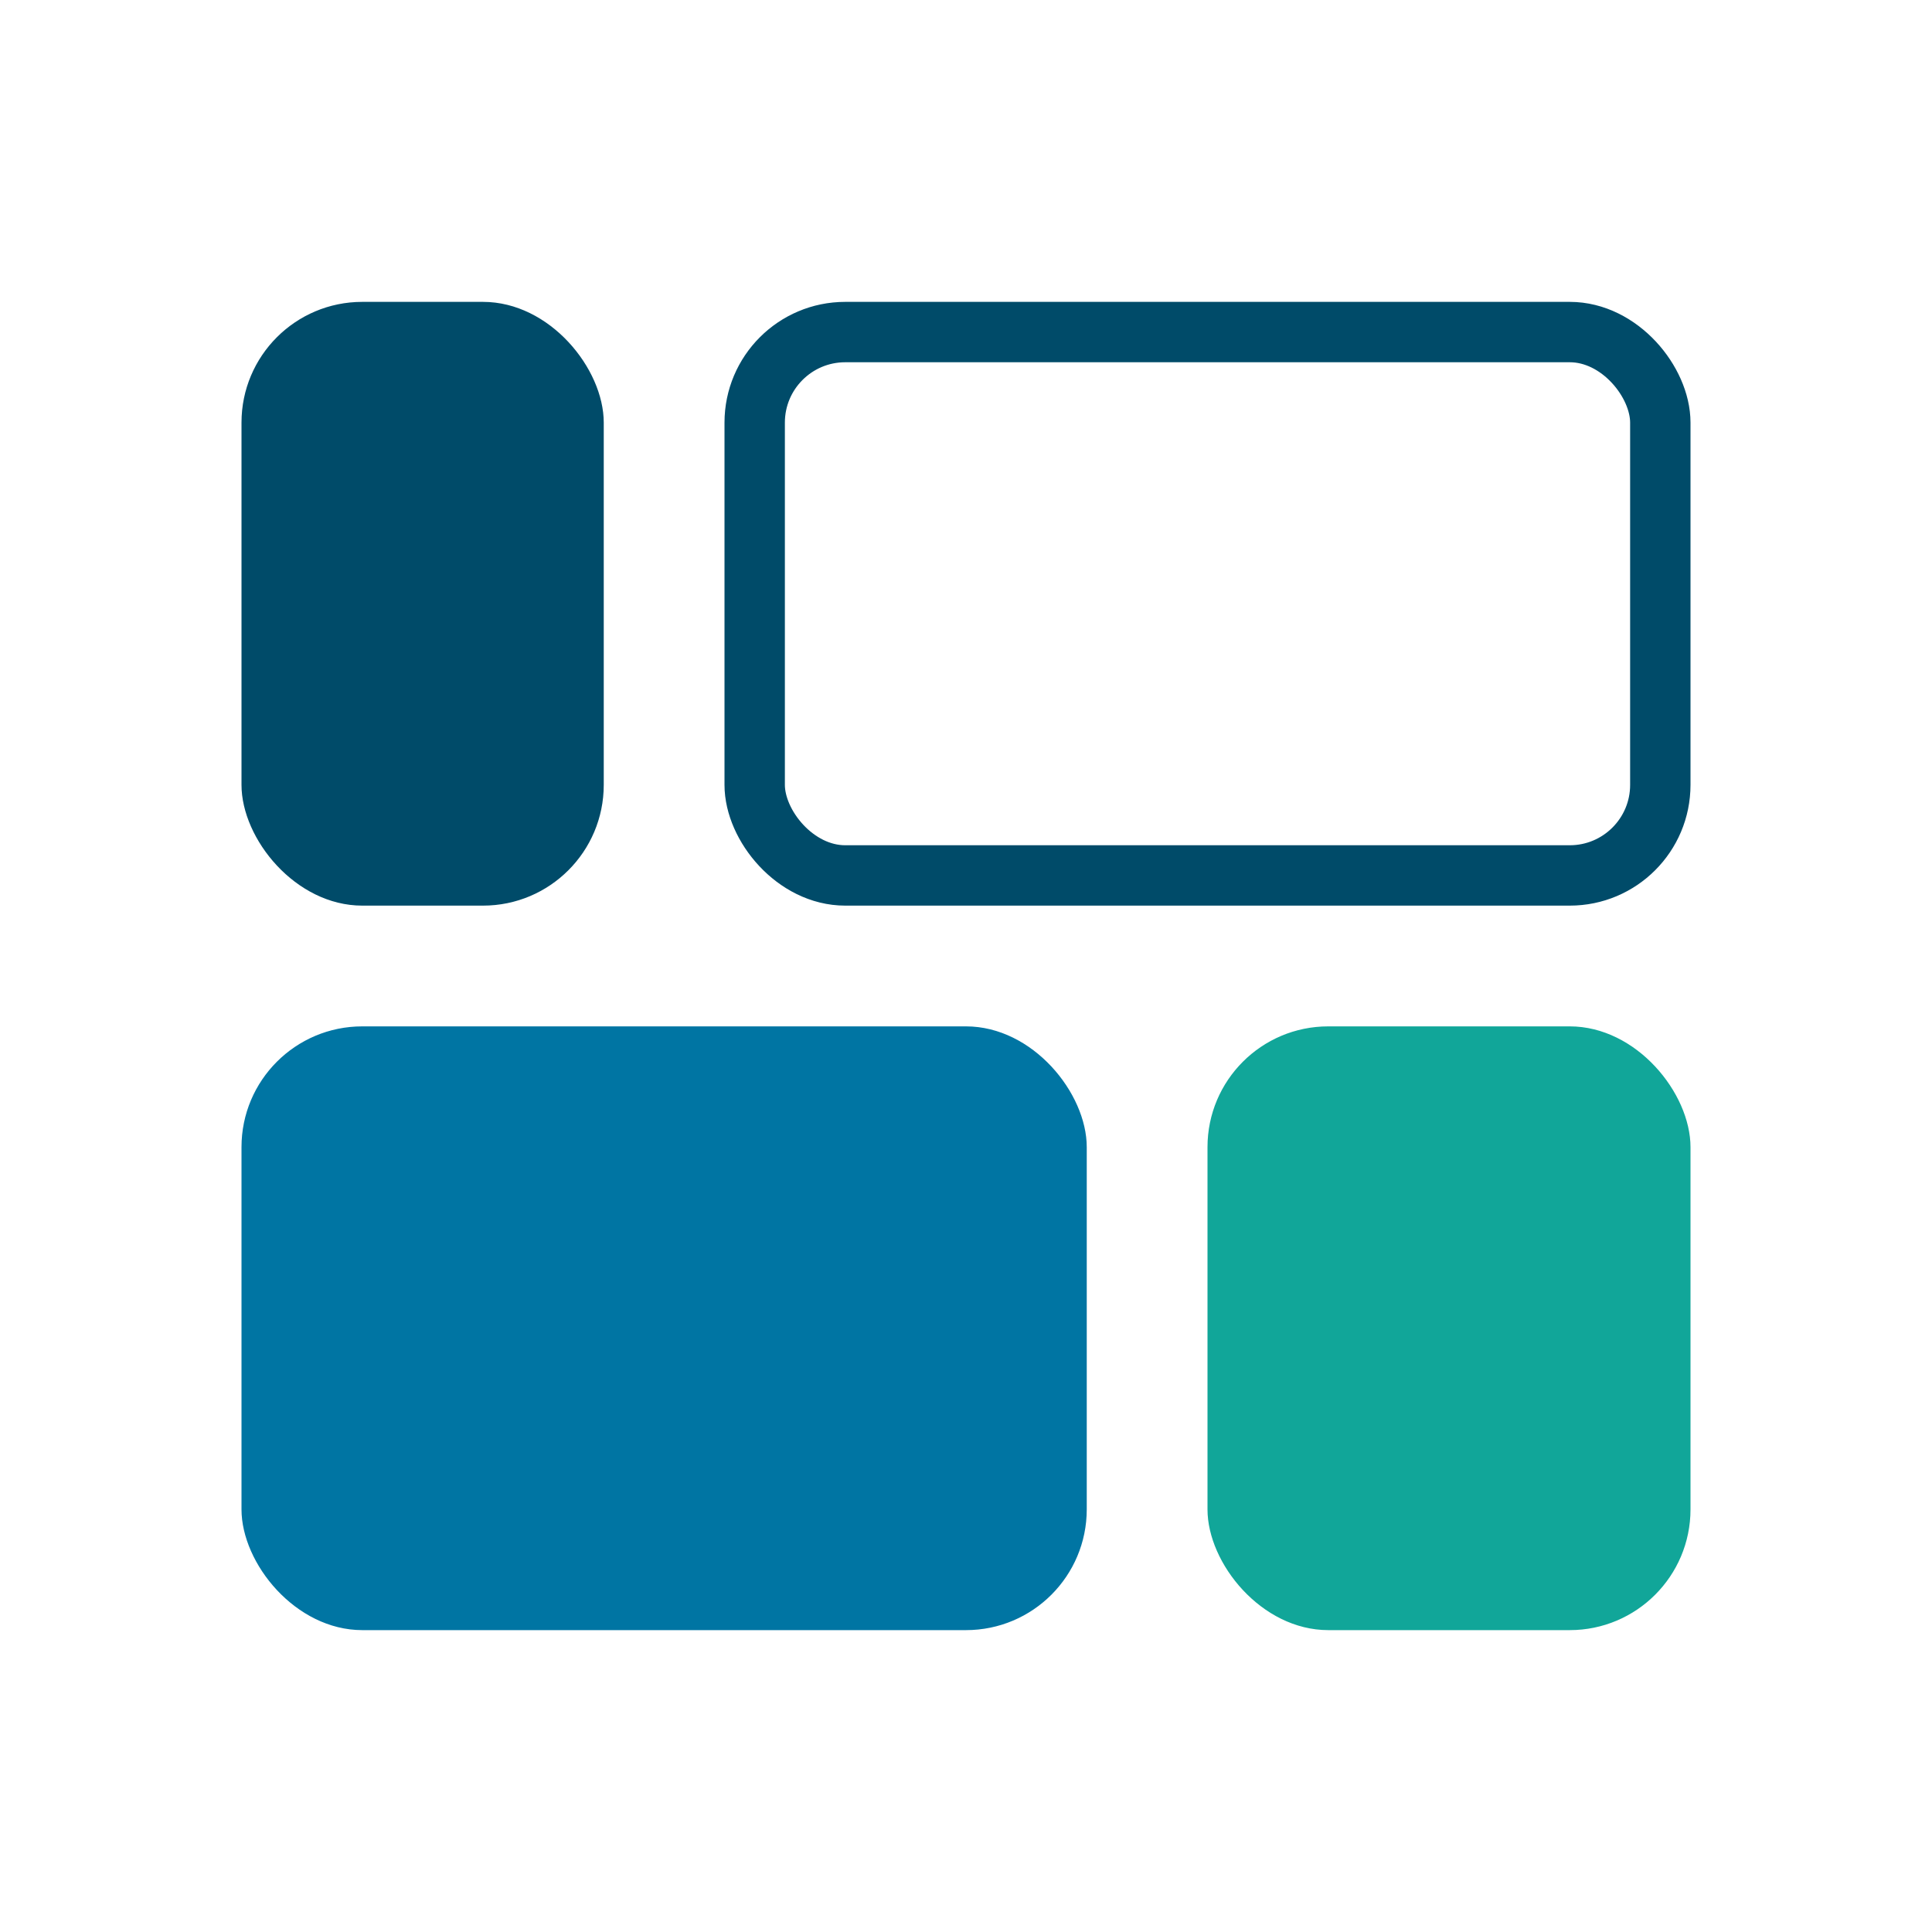
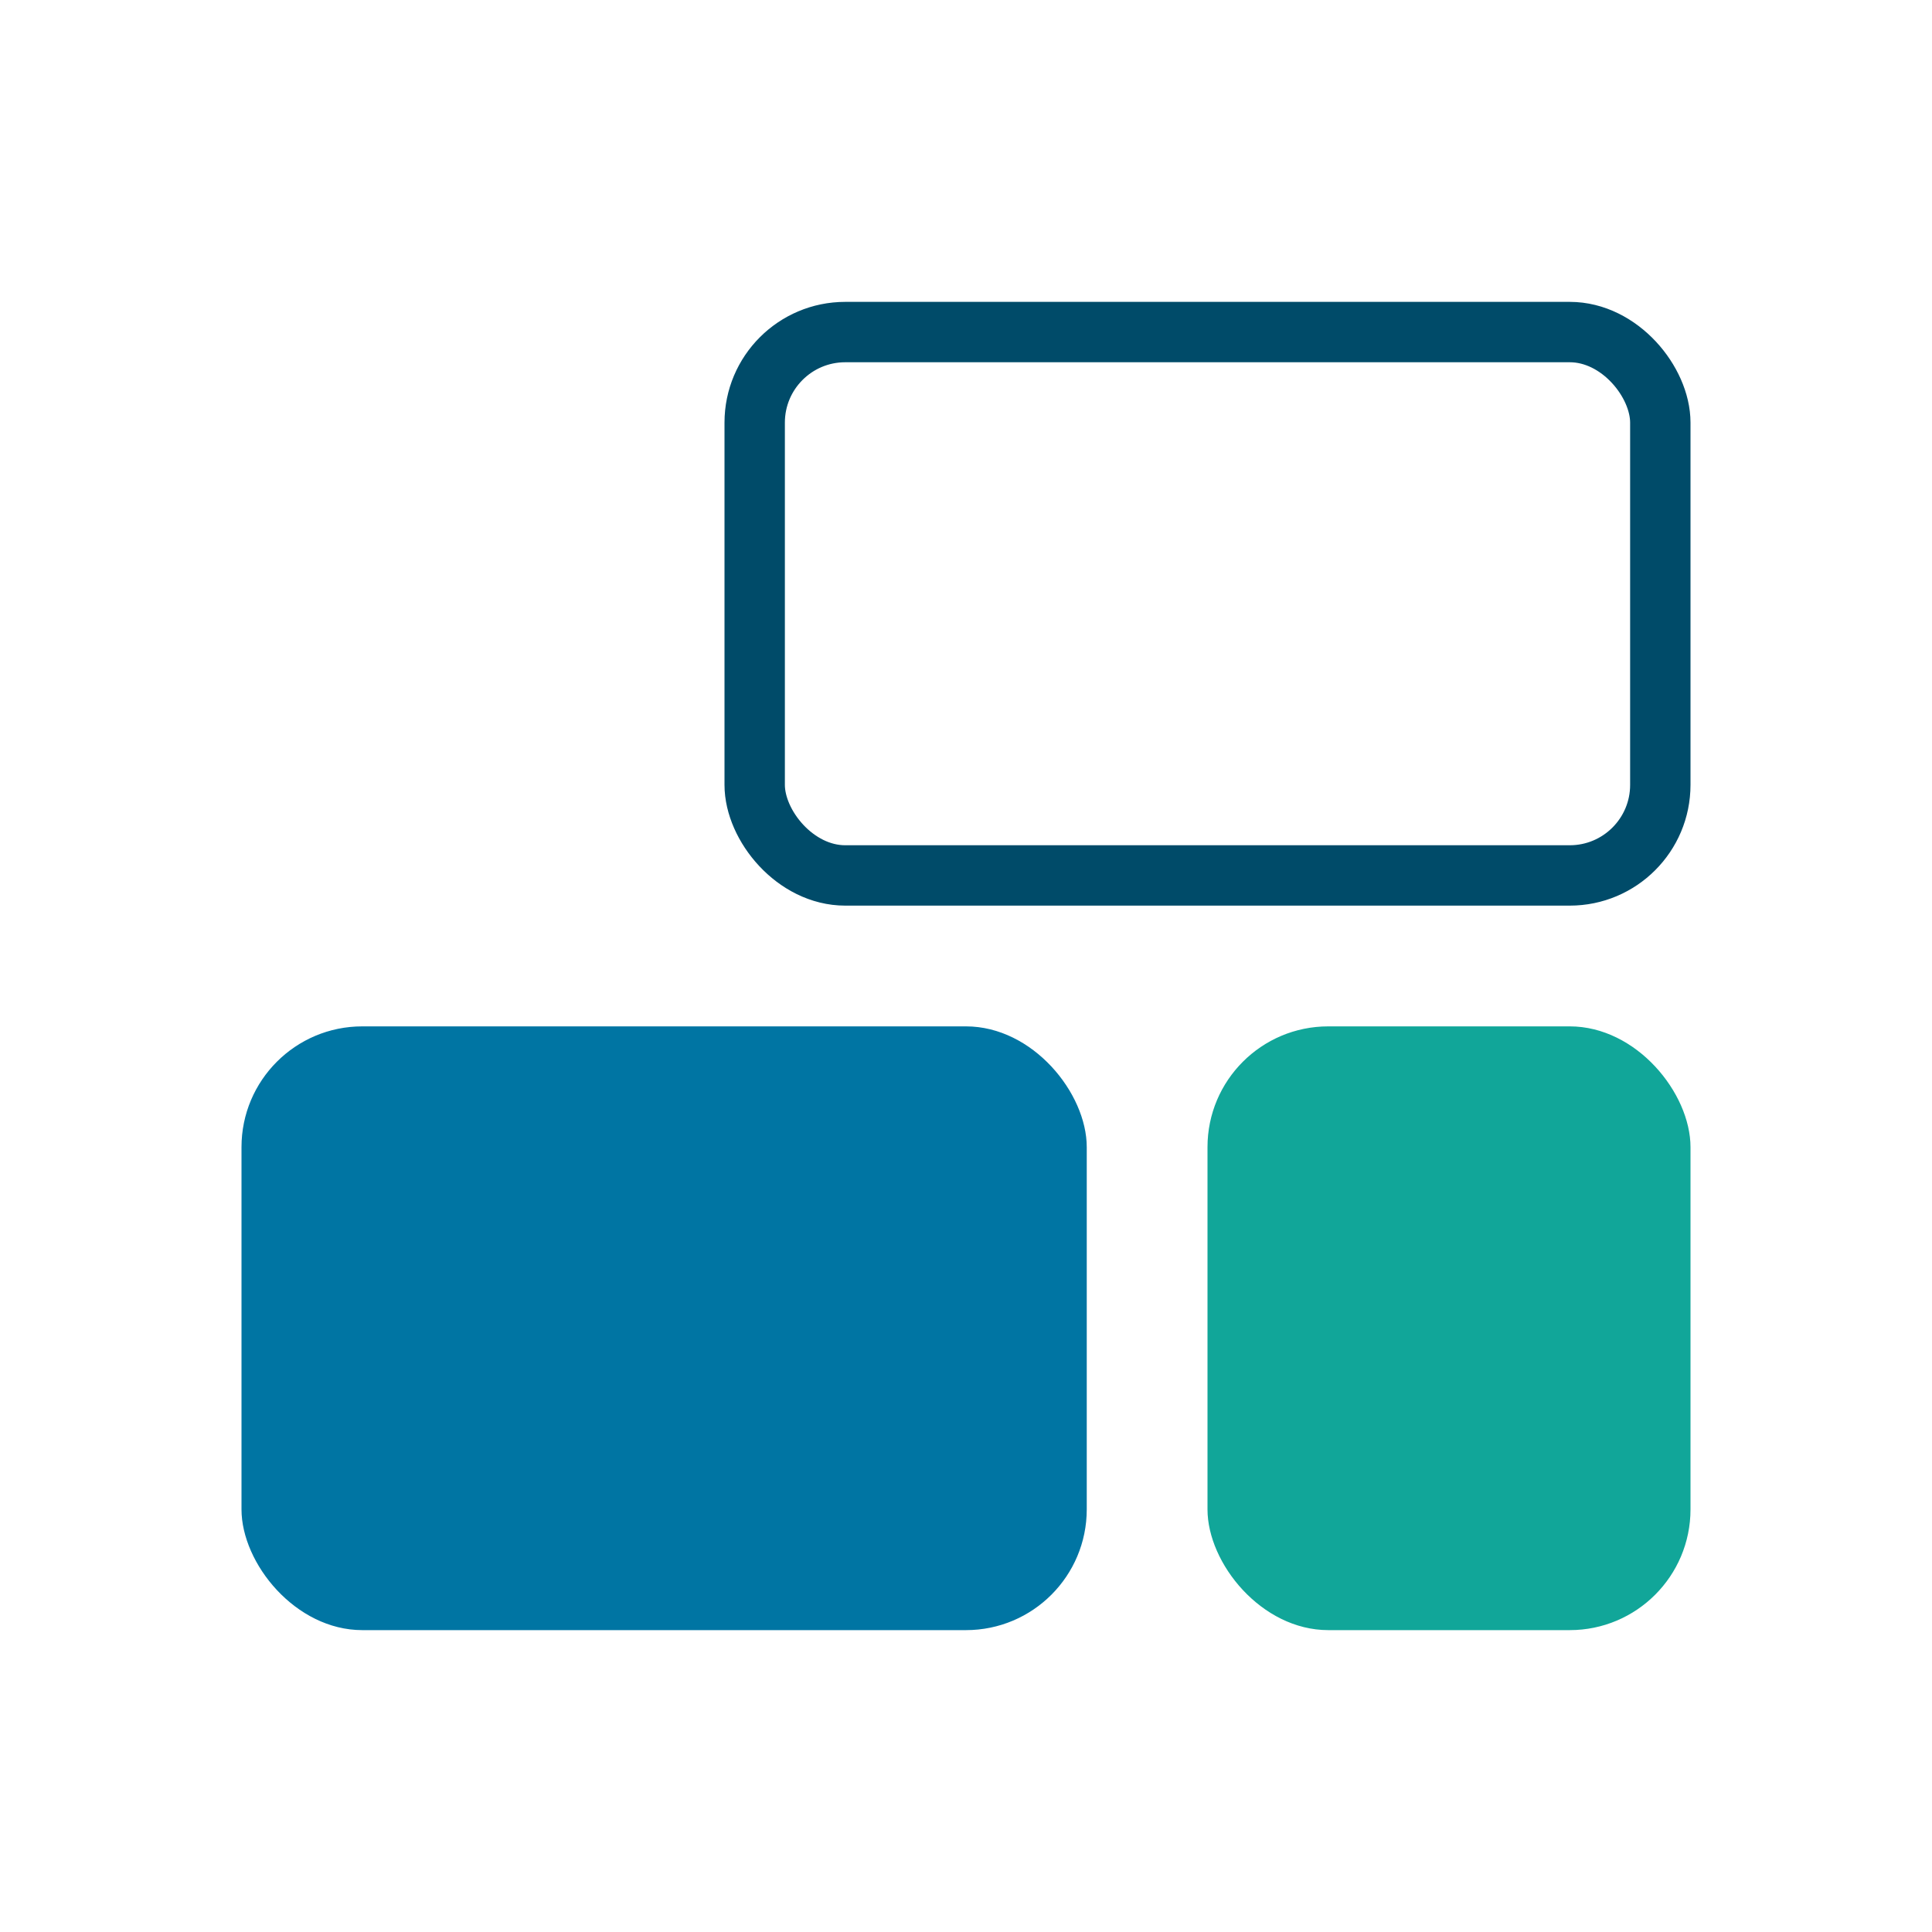
<svg xmlns="http://www.w3.org/2000/svg" width="32" height="32" viewBox="0 0 32 32" fill="none">
-   <rect x="4" y="5" width="6" height="10" rx="2" fill="#004B69" />
  <rect x="12.5" y="5.5" width="15" height="9" rx="1.5" stroke="#004B69" />
  <rect x="4" y="17" width="14" height="10" rx="2" fill="#0075A3" />
  <rect x="20" y="17" width="8" height="10" rx="2" fill="#11A699" />
</svg>